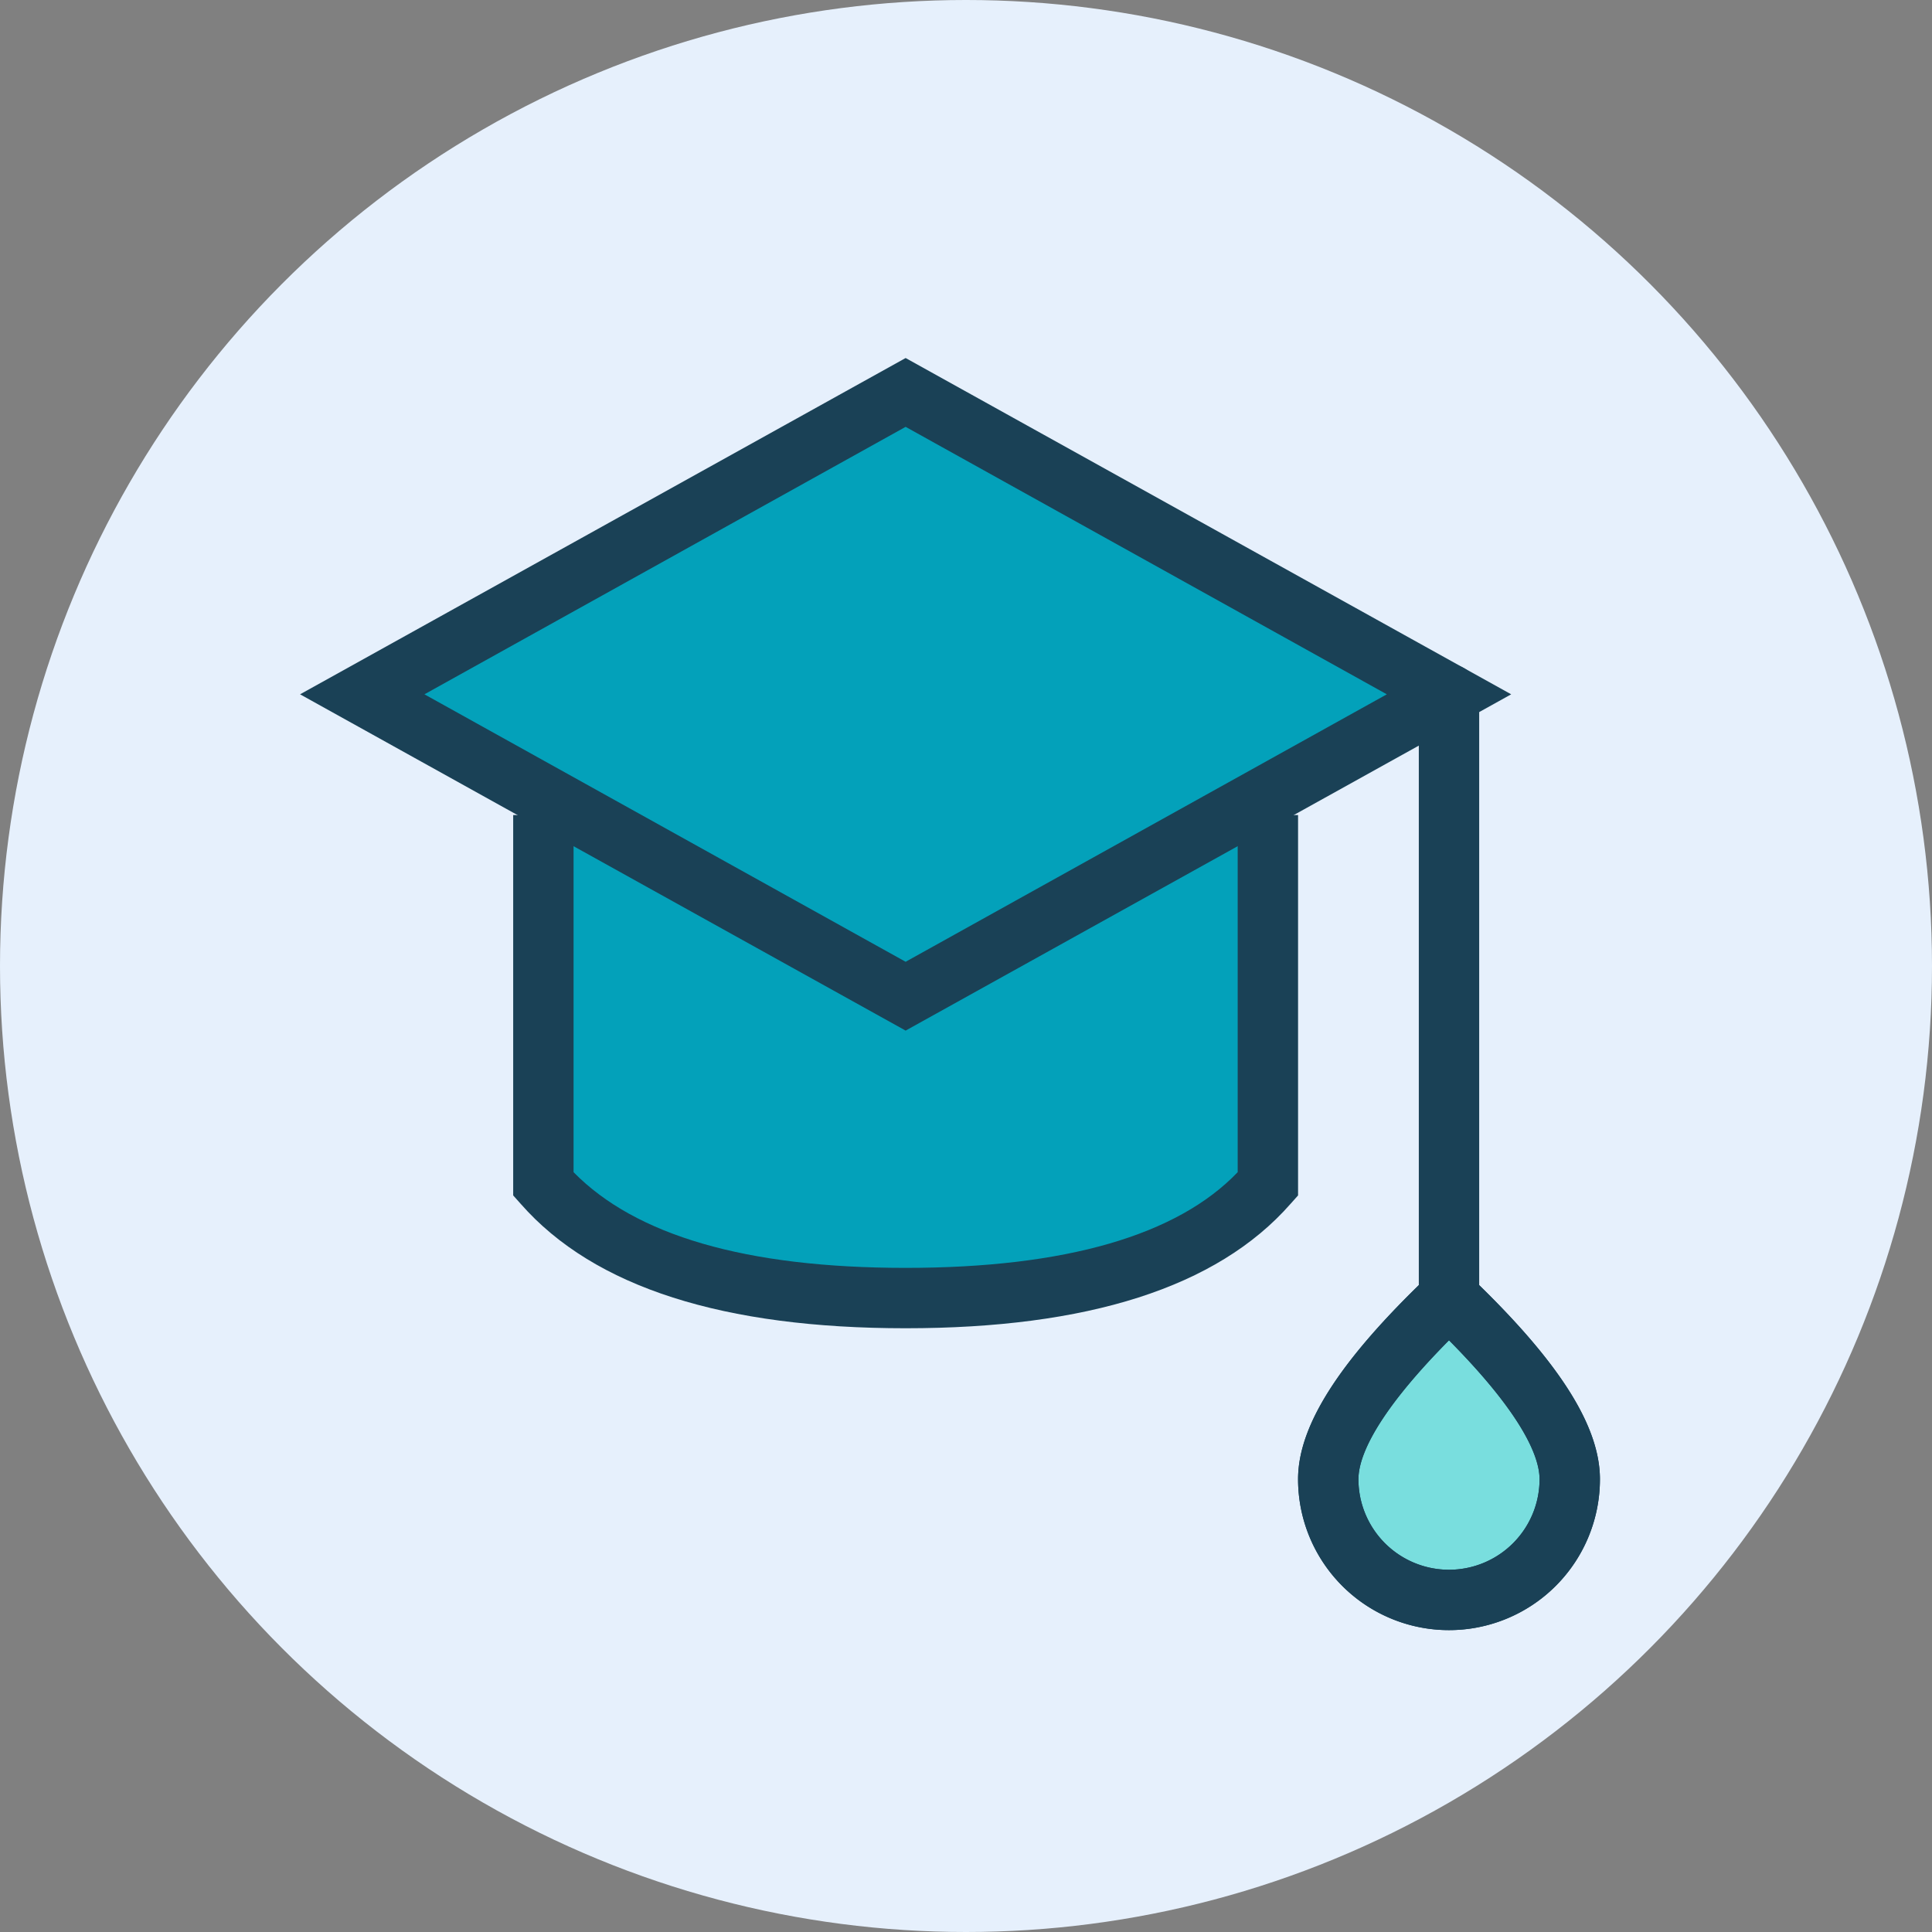
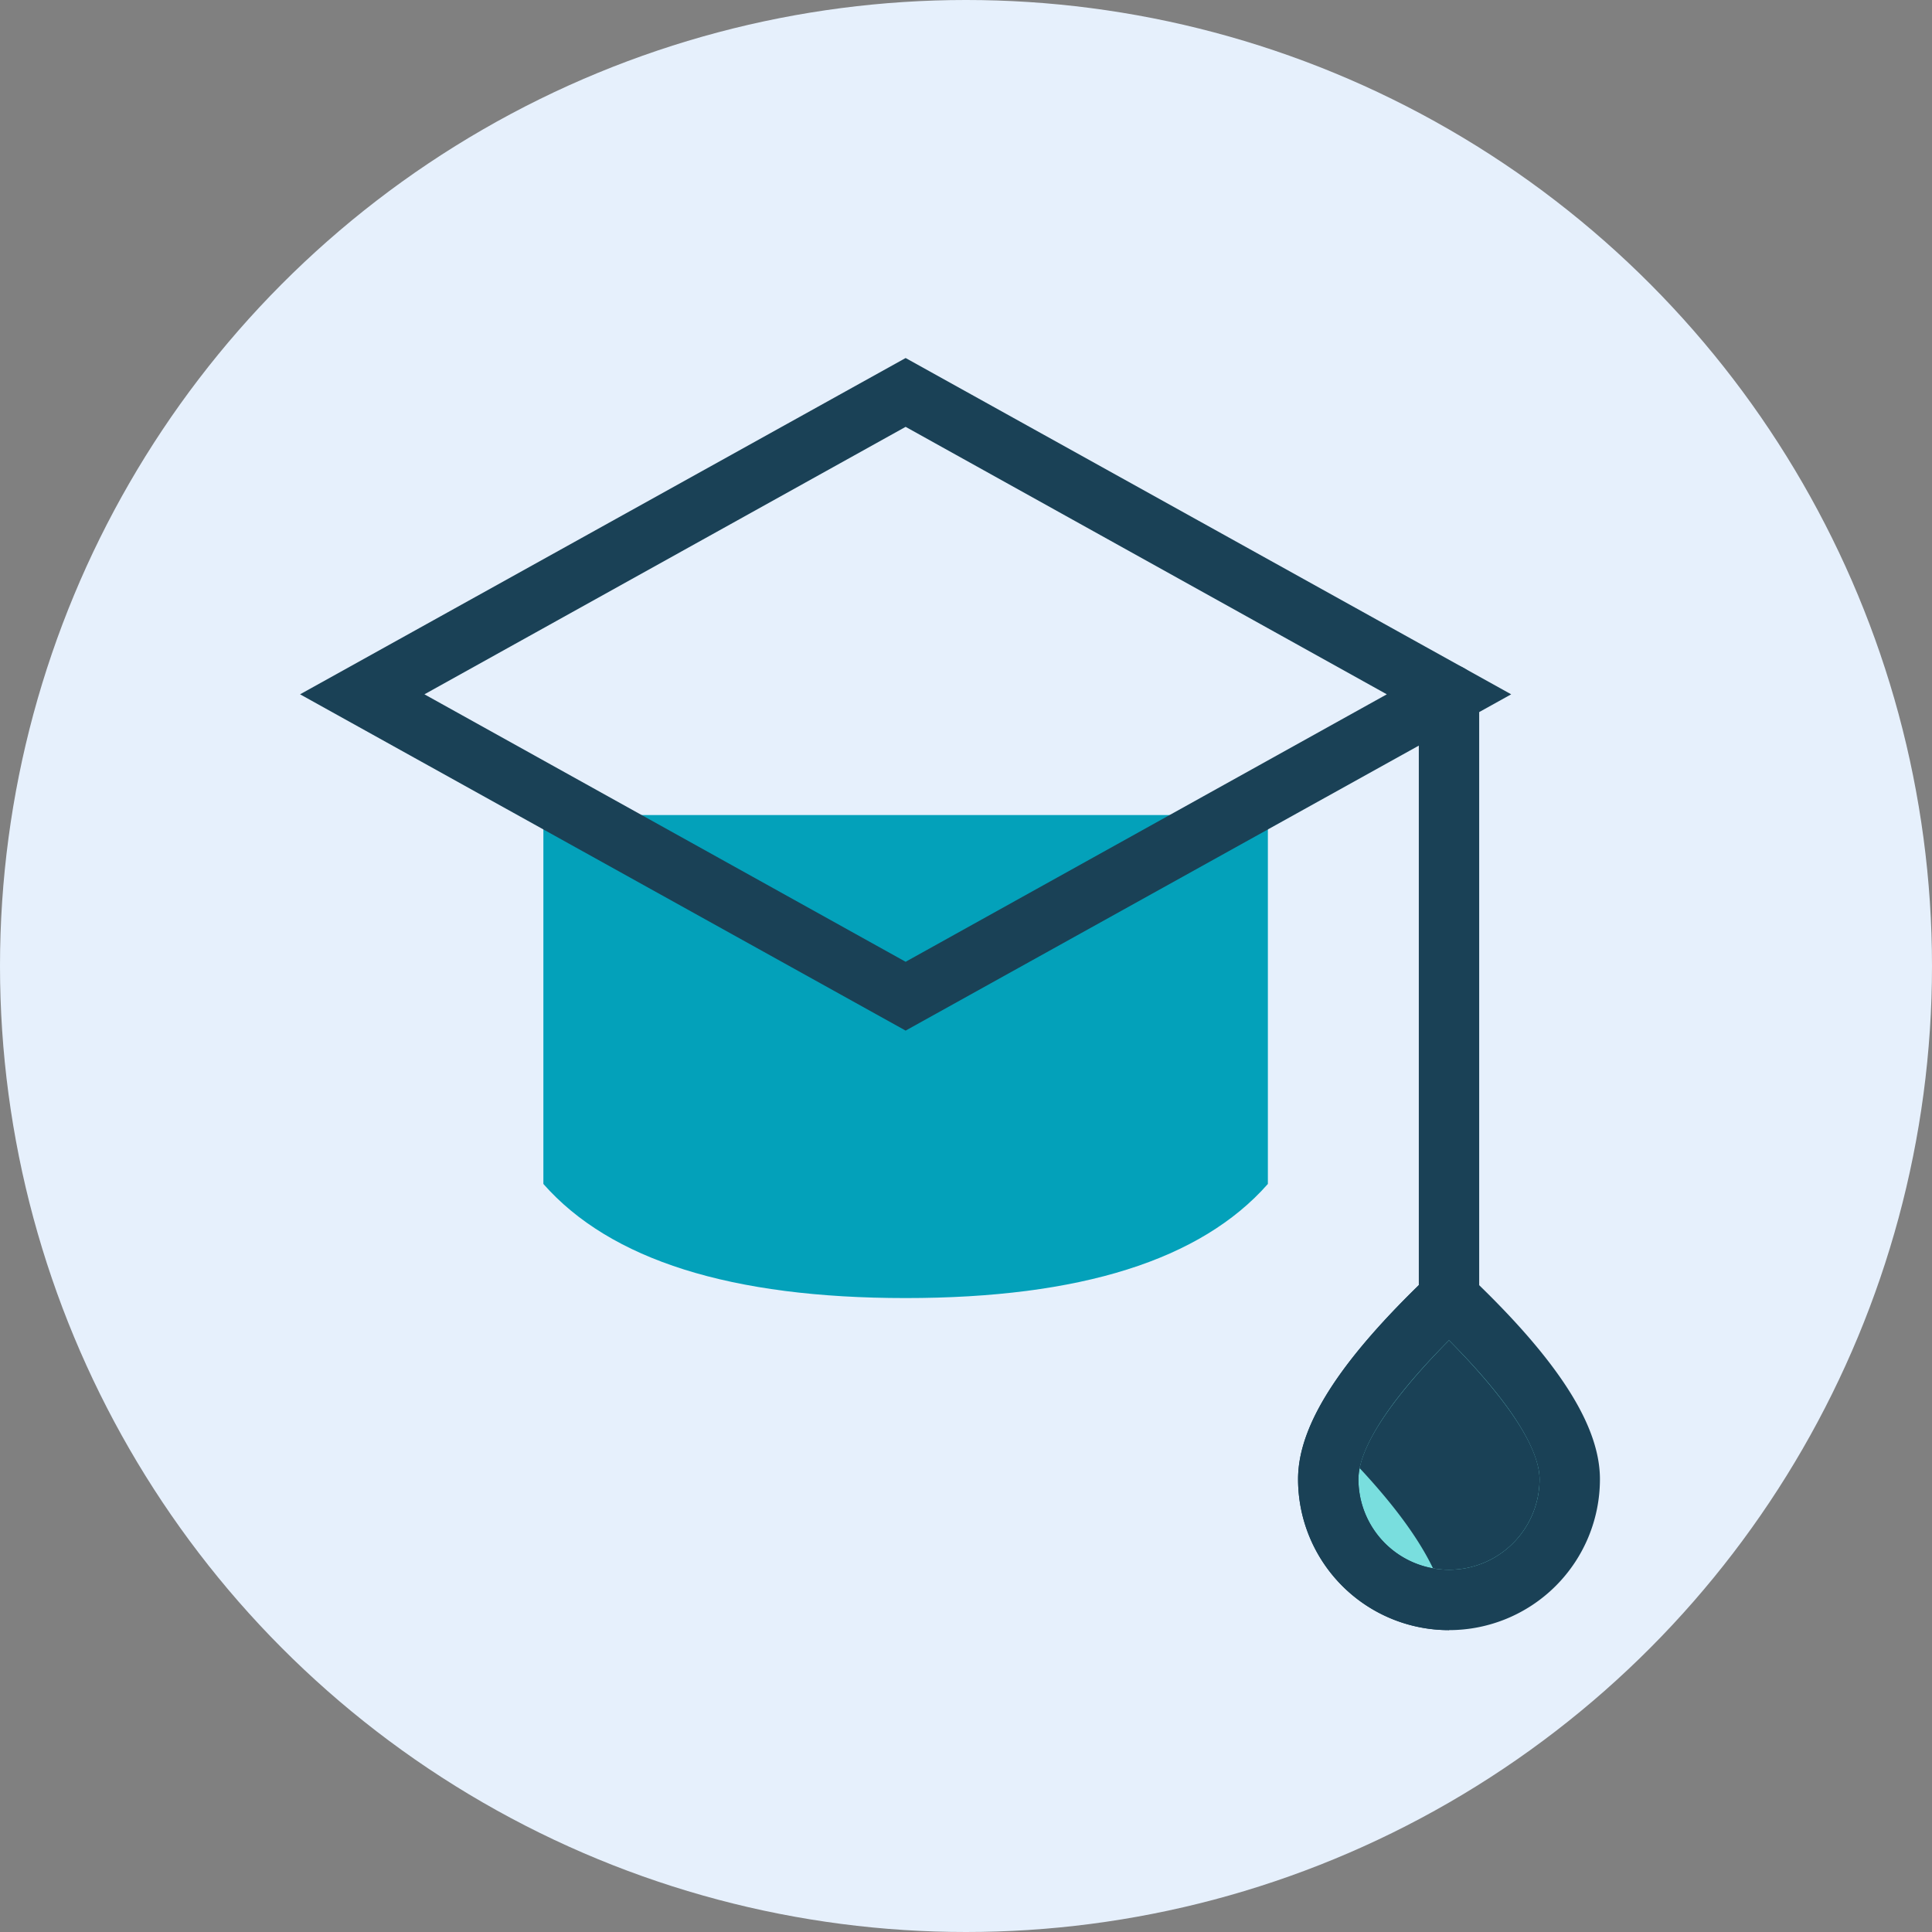
<svg xmlns="http://www.w3.org/2000/svg" viewBox="0 0 64 64">
  <rect x="0" y="0" width="64" height="64" fill="#808080" stroke="none" />
  <defs>
    <style>.cls-1{fill:#e6f0fc;}.cls-2{fill:#03a1ba;}.cls-3{fill:#1a4156;}.cls-4{fill:#79dede;stroke:#1a4156;stroke-width:2px;}</style>
  </defs>
  <title>increase class enrollments with online registration</title>
  <g id="Layer_2" data-name="Layer 2">
    <circle class="cls-1" cx="32" cy="32" r="32" />
    <path class="cls-2" d="M42,27V39.22Q38.67,43,30,43T18,39.22V27" />
-     <polygon class="cls-2" points="30 13 48 23 30 33 12 23 30 13" />
    <path class="cls-3" d="M47,23V43.22a1,1,0,0,0,2,0V23a1,1,0,0,0-2,0Z" />
    <path class="cls-4" d="M48,53a4,4,0,0,1-4-4q0-2.2,4-6,4,3.8,4,6A4,4,0,0,1,48,53Z" />
-     <path class="cls-3" d="M30,42c-5.3,0-8.95-1.08-11-3.17V27H17V39.6l.25.28C19.69,42.66,24,44,30,44s10.31-1.34,12.75-4.12L43,39.6V27H41V38.83C39,40.92,35.3,42,30,42Z" />
    <path class="cls-3" d="M30,11.86,50.06,23,30,34.14,9.94,23Zm0,2.28L14.06,23,30,31.86,45.94,23Z" />
-     <path class="cls-3" d="M48,54a5,5,0,0,0,5-5c0-1.83-1.46-4-4.31-6.73L48,41.62l-.69.65C44.46,45,43,47.17,43,49A5,5,0,0,0,48,54Zm3-5a3,3,0,0,1-6,0c0-1,1-2.58,3-4.6C50,46.42,51,48,51,49Z" />
+     <path class="cls-3" d="M48,54c0-1.83-1.46-4-4.31-6.73L48,41.62l-.69.65C44.46,45,43,47.17,43,49A5,5,0,0,0,48,54Zm3-5a3,3,0,0,1-6,0c0-1,1-2.58,3-4.6C50,46.42,51,48,51,49Z" />
  </g>
</svg>